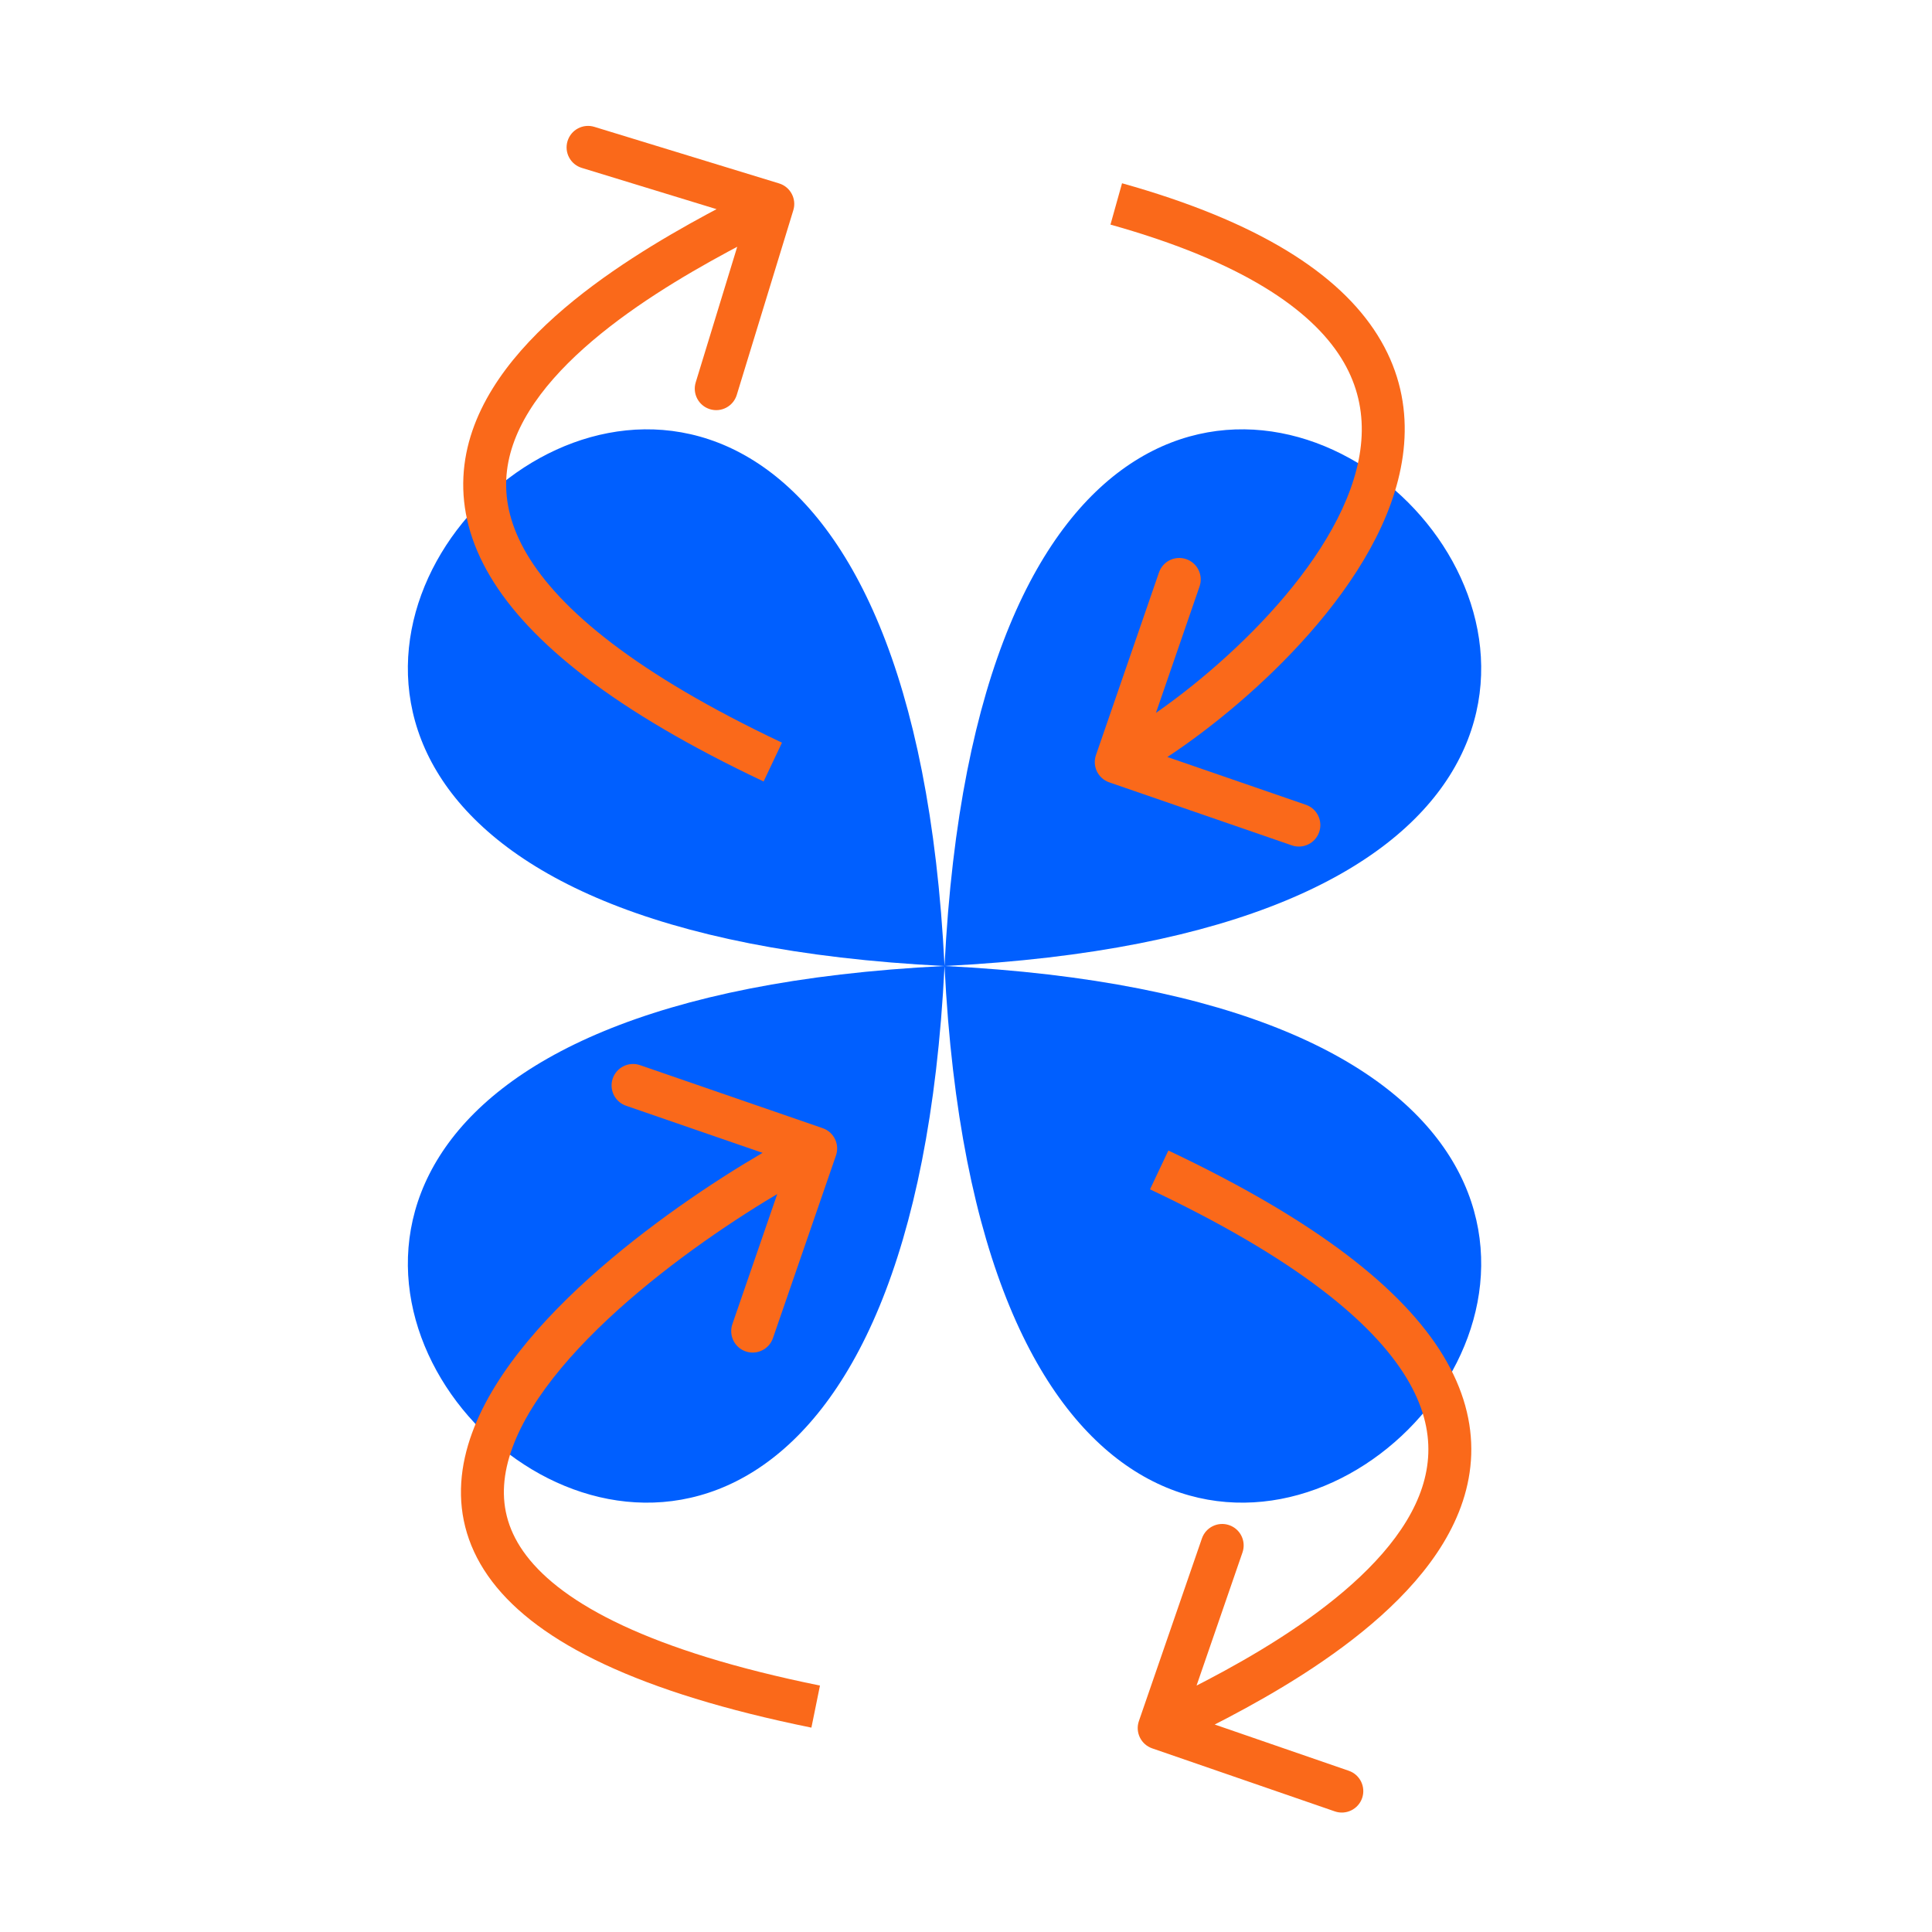
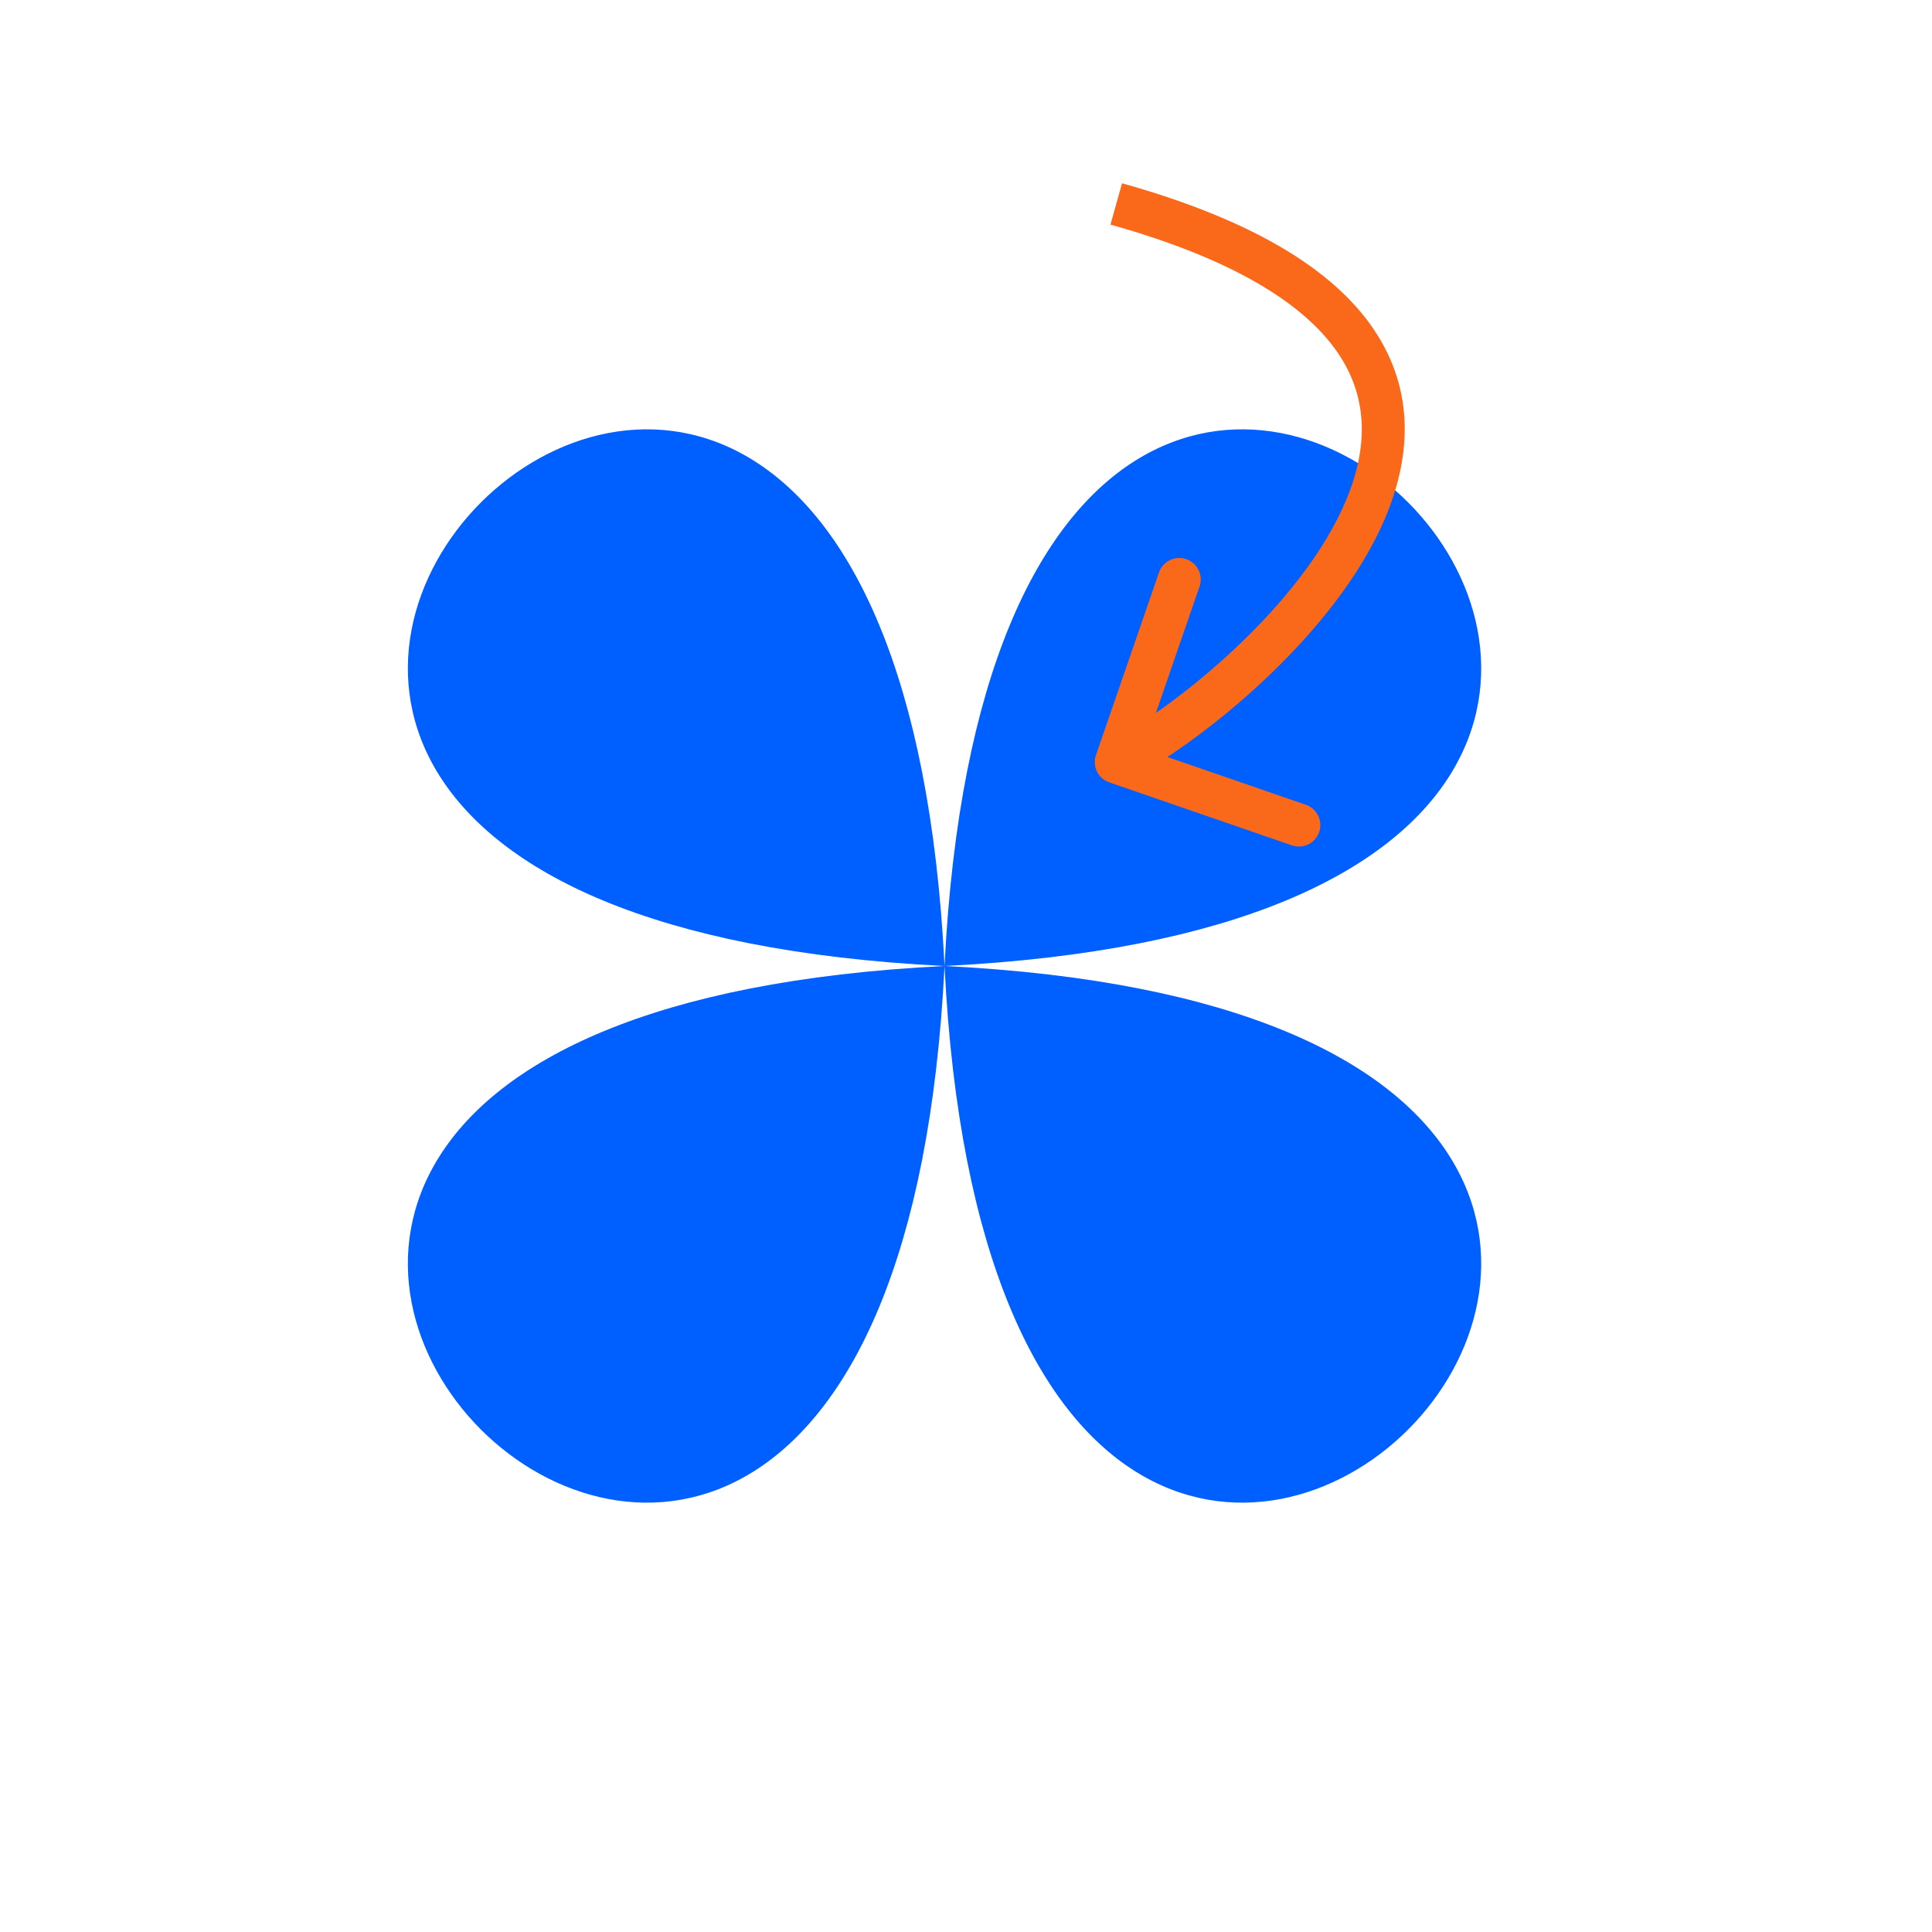
<svg xmlns="http://www.w3.org/2000/svg" width="90" height="90" viewBox="0 0 90 90" fill="none">
  <path d="M44 45C41.274 -9.862 -10.862 42.274 44 45ZM44 45C98.862 42.274 46.726 -9.862 44 45ZM44 45C98.862 47.726 46.726 99.862 44 45ZM44 45C41.274 99.862 -10.862 47.726 44 45Z" fill="#005FFF" />
-   <path d="M36.956 9.793C37.117 9.265 36.82 8.705 36.292 8.544L27.687 5.909C27.159 5.747 26.599 6.044 26.438 6.573C26.276 7.101 26.573 7.66 27.101 7.821L34.751 10.163L32.409 17.813C32.247 18.341 32.544 18.9 33.072 19.062C33.6 19.224 34.159 18.927 34.321 18.398L36.956 9.793ZM35.999 9.5L35.53 8.617C34.304 9.268 31.894 10.447 29.461 12.026C27.04 13.596 24.468 15.642 22.946 18.104C22.177 19.348 21.658 20.726 21.587 22.219C21.515 23.72 21.898 25.27 22.829 26.84C24.667 29.938 28.642 33.128 35.572 36.404L35.999 35.5L36.427 34.596C29.608 31.372 26.078 28.396 24.549 25.82C23.798 24.552 23.533 23.387 23.584 22.315C23.636 21.235 24.013 20.181 24.647 19.155C25.932 17.077 28.201 15.228 30.549 13.703C32.886 12.187 35.173 11.071 36.469 10.383L35.999 9.5Z" fill="#FA691A" />
-   <path d="M38.943 53.826C39.123 53.304 38.846 52.735 38.324 52.555L29.816 49.619C29.294 49.439 28.725 49.716 28.544 50.238C28.364 50.76 28.642 51.33 29.164 51.51L36.726 54.119L34.117 61.682C33.937 62.204 34.214 62.773 34.736 62.953C35.258 63.133 35.827 62.856 36.007 62.334L38.943 53.826ZM37.998 53.5L37.56 52.601C36.124 53.3 33.383 54.887 30.579 56.977C27.788 59.057 24.84 61.704 23.085 64.541C22.203 65.966 21.588 67.493 21.487 69.059C21.385 70.651 21.819 72.221 22.929 73.678C25.094 76.52 29.761 78.847 37.798 80.48L37.998 79.5L38.197 78.52C30.235 76.903 26.214 74.69 24.52 72.466C23.7 71.39 23.412 70.296 23.483 69.188C23.556 68.053 24.011 66.844 24.785 65.593C26.342 63.078 29.05 60.611 31.774 58.58C34.486 56.56 37.12 55.039 38.435 54.399L37.998 53.5Z" fill="#FA691A" />
-   <path d="M53.054 80.174C52.874 80.696 53.151 81.265 53.673 81.445L62.181 84.381C62.703 84.561 63.272 84.284 63.453 83.762C63.633 83.24 63.355 82.67 62.833 82.49L55.271 79.881L57.88 72.318C58.06 71.796 57.783 71.227 57.261 71.047C56.739 70.867 56.17 71.144 55.99 71.666L53.054 80.174ZM53.999 80.5L54.437 81.399C55.805 80.733 58.264 79.561 60.728 77.977C63.174 76.404 65.736 74.356 67.231 71.888C67.986 70.641 68.485 69.26 68.535 67.766C68.585 66.266 68.179 64.719 67.231 63.152C65.357 60.06 61.358 56.872 54.427 53.596L53.999 54.5L53.572 55.404C60.392 58.628 63.955 61.605 65.52 64.188C66.29 65.46 66.572 66.627 66.536 67.7C66.5 68.779 66.139 69.83 65.52 70.852C64.265 72.925 62.014 74.772 59.647 76.294C57.298 77.805 54.945 78.927 53.562 79.601L53.999 80.5Z" fill="#FA691A" />
  <path d="M51.054 35.174C50.874 35.696 51.151 36.265 51.673 36.445L60.181 39.381C60.703 39.561 61.272 39.284 61.452 38.762C61.633 38.24 61.355 37.67 60.833 37.49L53.271 34.881L55.88 27.318C56.06 26.796 55.783 26.227 55.261 26.047C54.739 25.867 54.17 26.144 53.99 26.666L51.054 35.174ZM51.999 35.5L52.437 36.399C53.921 35.676 56.25 34.092 58.51 32.031C60.77 29.97 63.049 27.355 64.346 24.539C65.653 21.702 66.007 18.543 64.168 15.608C62.37 12.738 58.609 10.312 52.269 8.537L51.999 9.5L51.73 10.463C57.89 12.188 61.068 14.427 62.473 16.67C63.837 18.848 63.66 21.249 62.53 23.702C61.389 26.176 59.325 28.581 57.162 30.553C55 32.524 52.828 33.984 51.562 34.601L51.999 35.5Z" fill="#FA691A" />
</svg>